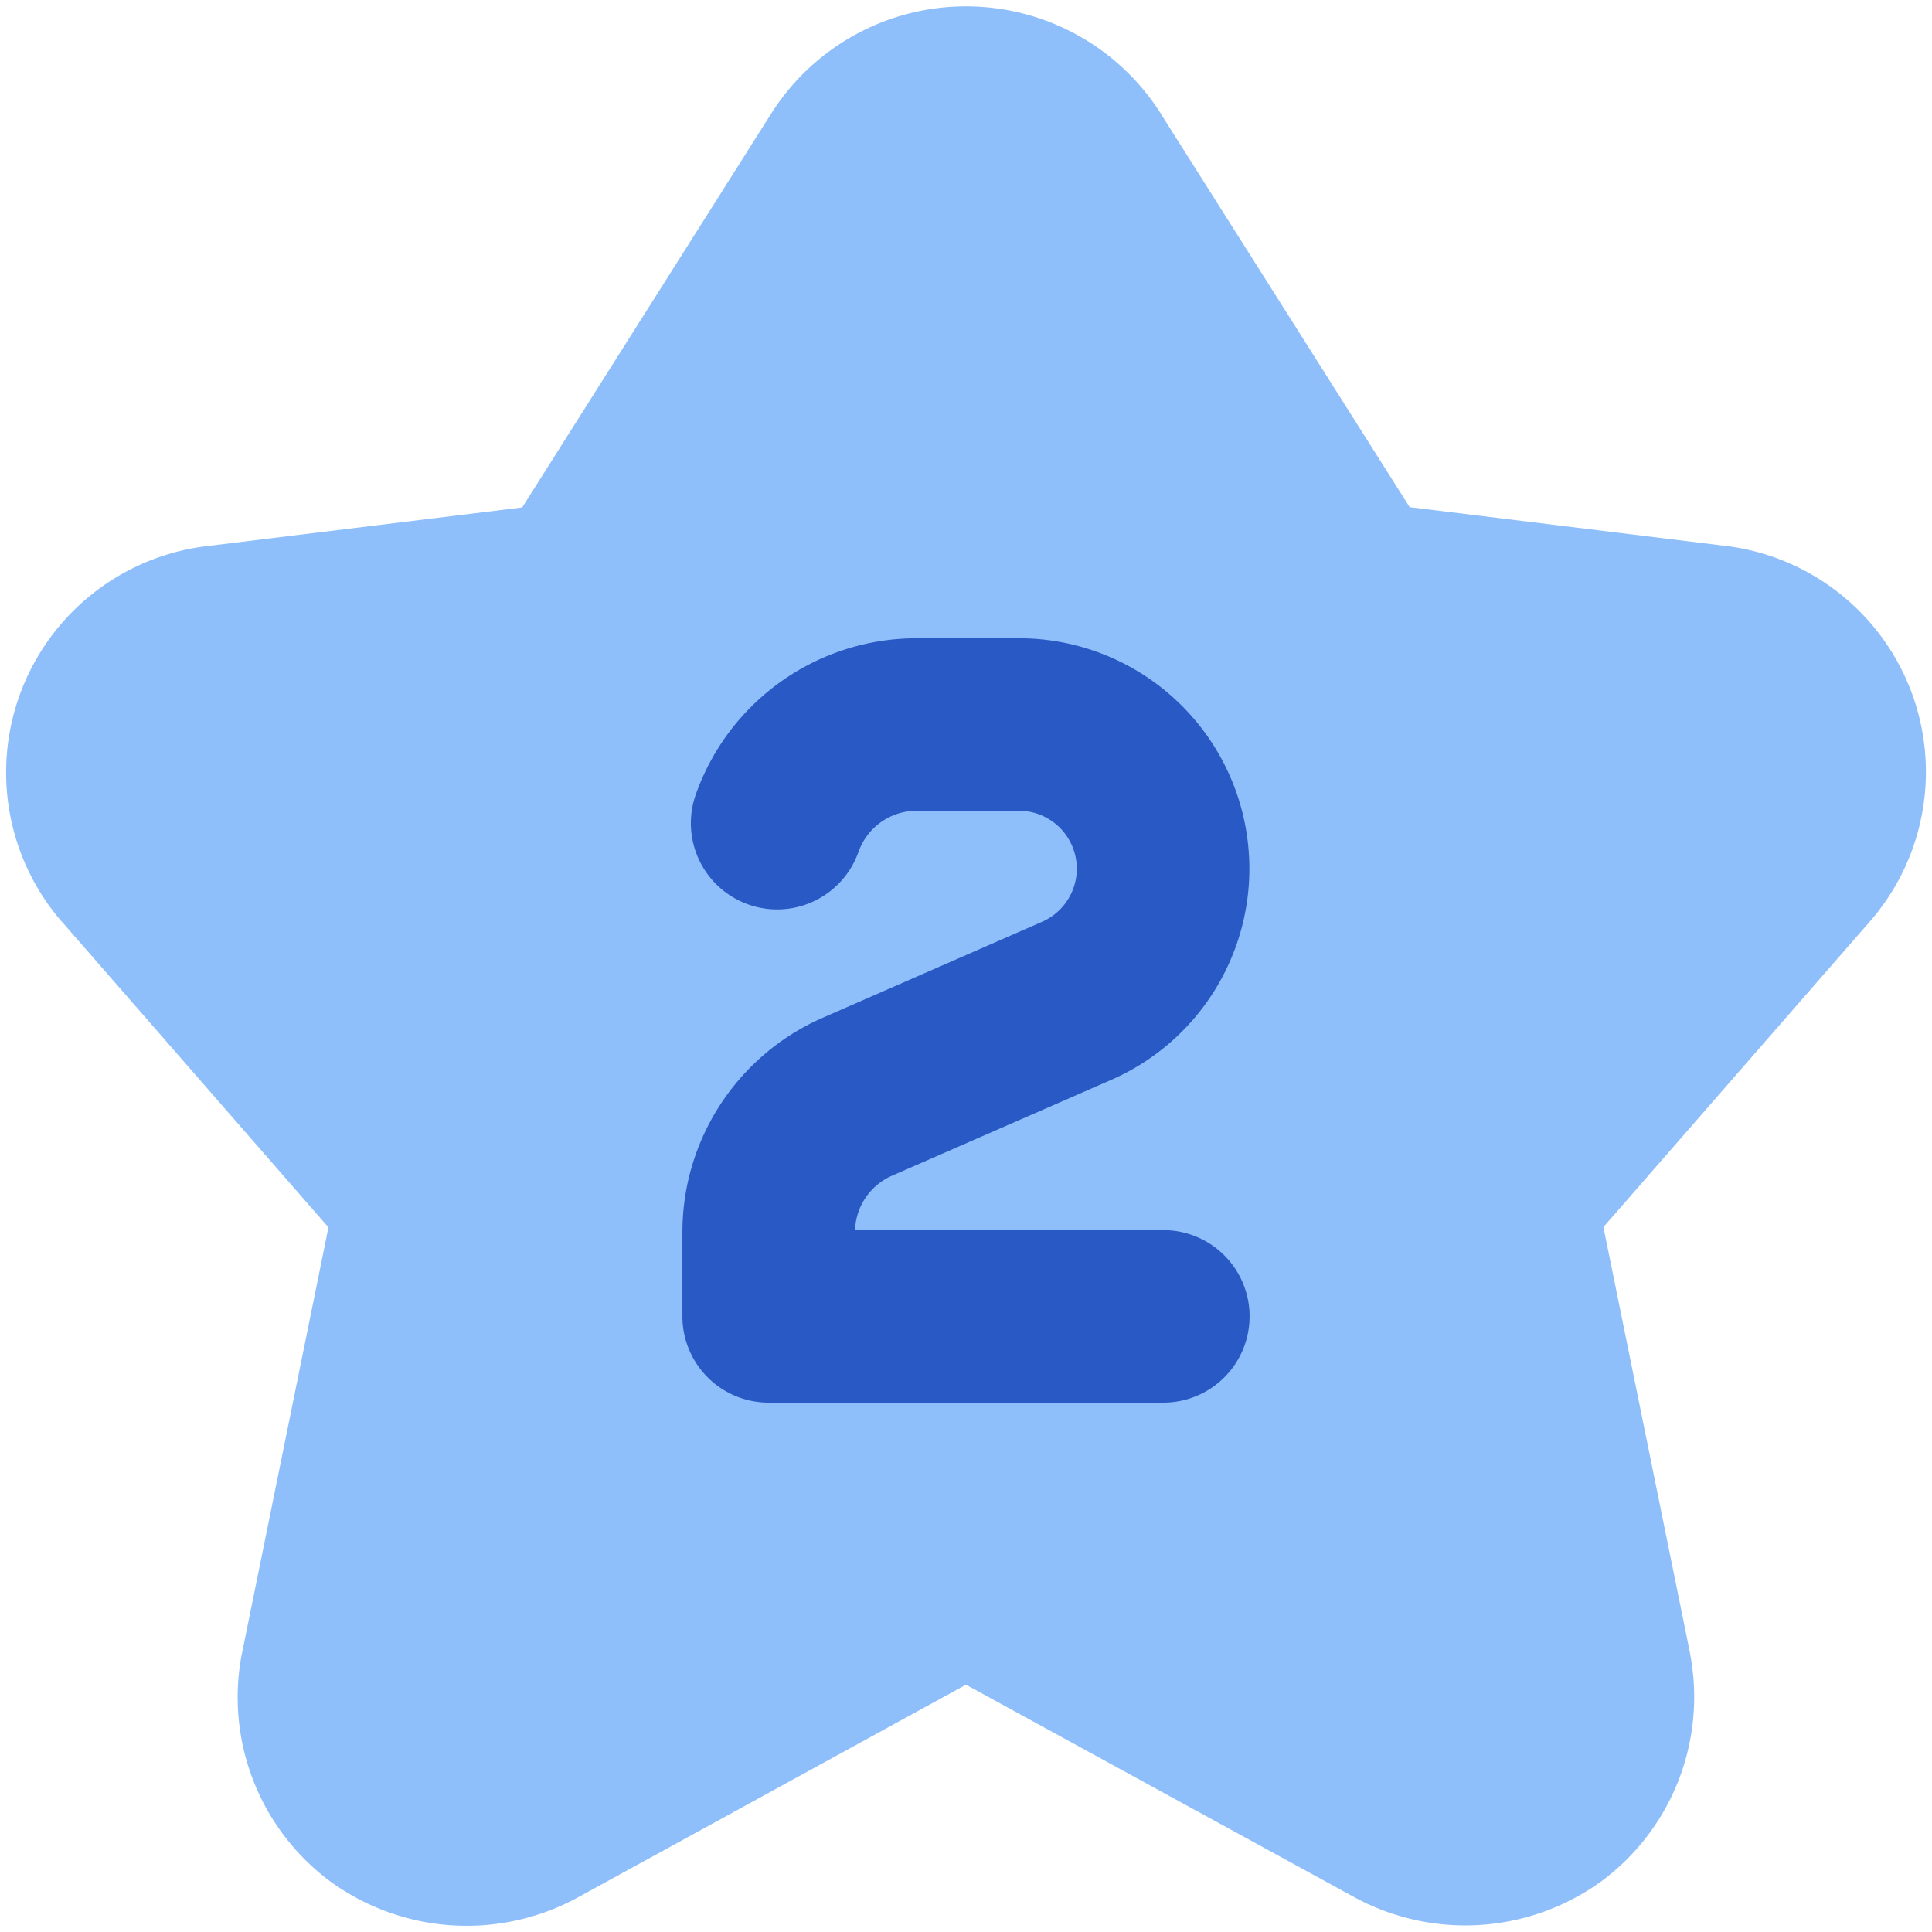
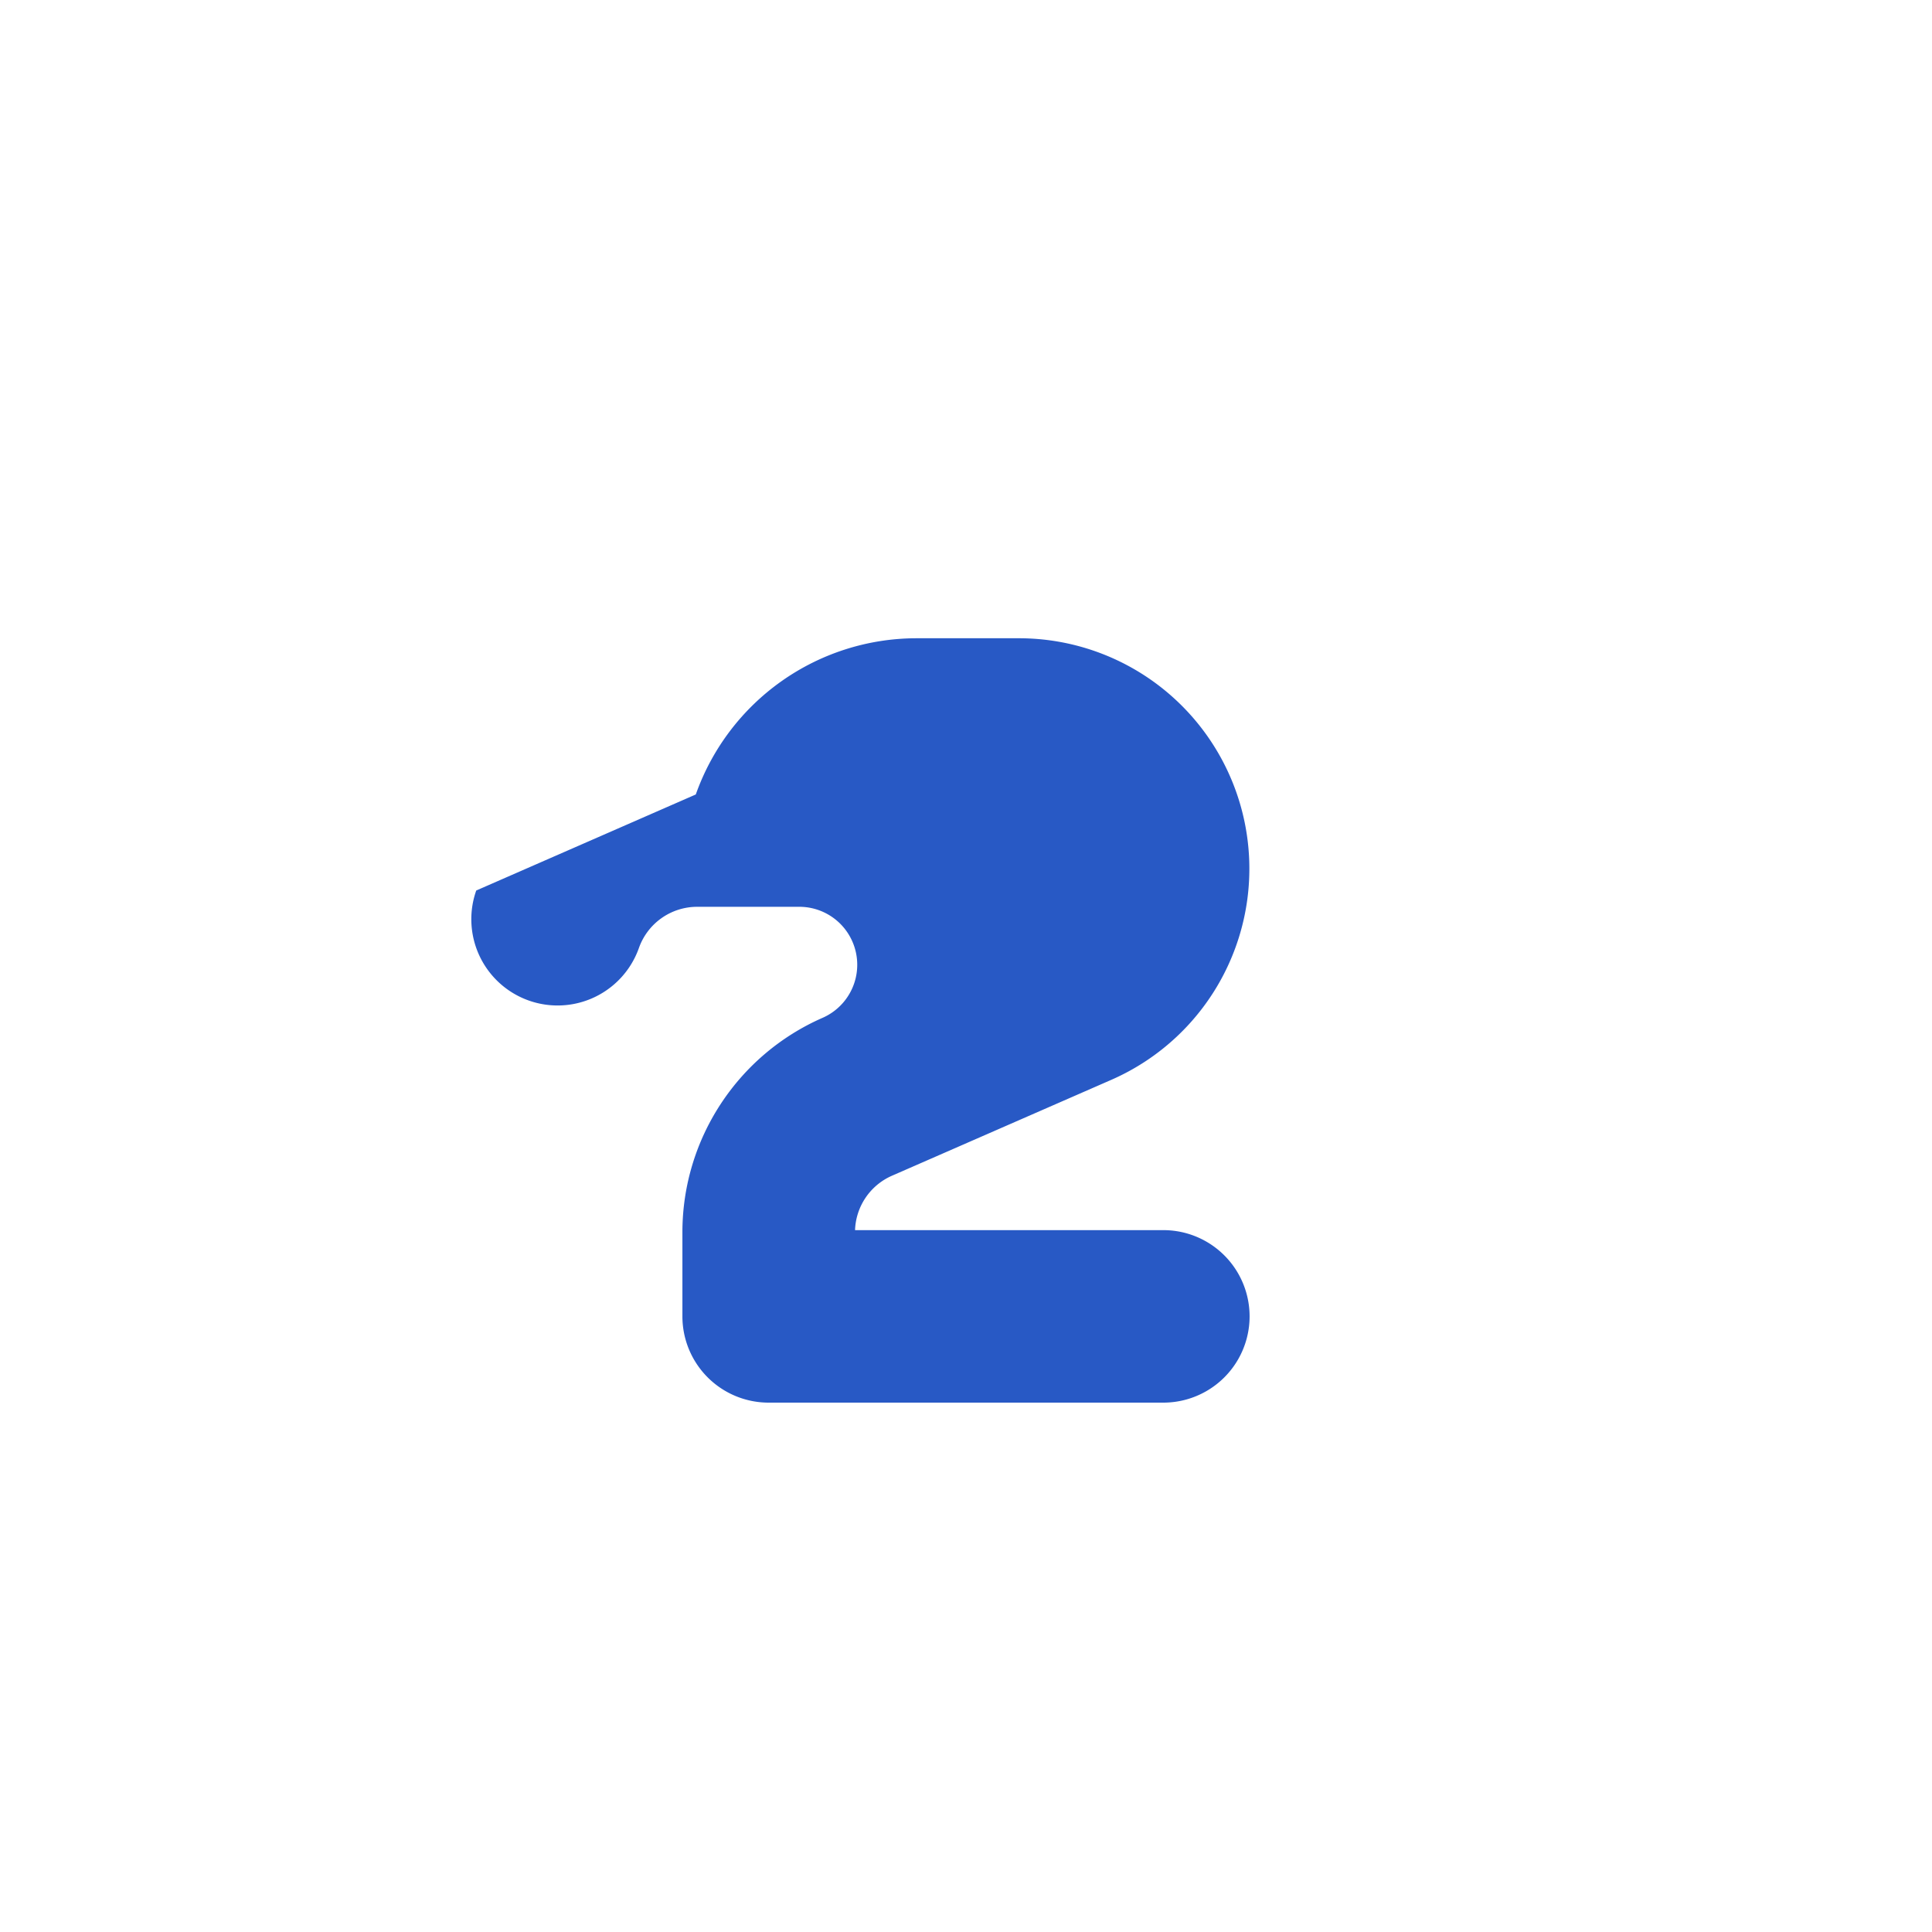
<svg xmlns="http://www.w3.org/2000/svg" fill="none" viewBox="0 0 14 14" id="Hotel-Two-Star--Streamline-Core">
  <desc>Hotel Two Star Streamline Icon: https://streamlinehq.com</desc>
  <g id="hotel-two-star--two-stars-reviews-review-rating-hotel-star">
-     <path id="Union" fill="#8fbffa" fill-rule="evenodd" d="M7 0.046A1.671 1.671 0 0 0 5.584 0.83l-1.8 2.847 -2.274 0.279a1.652 1.652 0 0 0 -1.065 2.72l0.002 0.001L2.38 8.894l-0.626 3.084 -0.001 0.003a1.662 1.662 0 0 0 0.653 1.662l0.006 0.004a1.681 1.681 0 0 0 1.78 0.1L7 12.208l2.807 1.536a1.682 1.682 0 0 0 1.78 -0.099l0.006 -0.004a1.662 1.662 0 0 0 0.653 -1.662l0 -0.003 -0.627 -3.084 1.933 -2.217 0.002 -0.002a1.65 1.65 0 0 0 -1.065 -2.719l-2.274 -0.279L8.416 0.831l0 -0.001A1.671 1.671 0 0 0 7 0.046Z" clip-rule="evenodd" stroke-width="1" />
-     <path id="Vector 3 (Stroke)" fill="#2859c5" fill-rule="evenodd" d="M5.042 5.757a1.698 1.698 0 0 1 1.6 -1.132h0.743a1.67 1.67 0 0 1 0.67 3.199l-1.592 0.696a0.447 0.447 0 0 0 -0.267 0.394H8.43a0.625 0.625 0 1 1 0 1.25H5.57a0.625 0.625 0 0 1 -0.625 -0.625v-0.61c0 -0.674 0.4 -1.284 1.017 -1.554l1.591 -0.696a0.42 0.42 0 0 0 -0.168 -0.804h-0.742a0.448 0.448 0 0 0 -0.422 0.298 0.625 0.625 0 1 1 -1.179 -0.416Z" clip-rule="evenodd" stroke-width="1" />
+     <path id="Vector 3 (Stroke)" fill="#2859c5" fill-rule="evenodd" d="M5.042 5.757a1.698 1.698 0 0 1 1.6 -1.132h0.743a1.67 1.67 0 0 1 0.67 3.199l-1.592 0.696a0.447 0.447 0 0 0 -0.267 0.394H8.43a0.625 0.625 0 1 1 0 1.25H5.57a0.625 0.625 0 0 1 -0.625 -0.625v-0.61c0 -0.674 0.4 -1.284 1.017 -1.554a0.42 0.42 0 0 0 -0.168 -0.804h-0.742a0.448 0.448 0 0 0 -0.422 0.298 0.625 0.625 0 1 1 -1.179 -0.416Z" clip-rule="evenodd" stroke-width="1" />
  </g>
</svg>